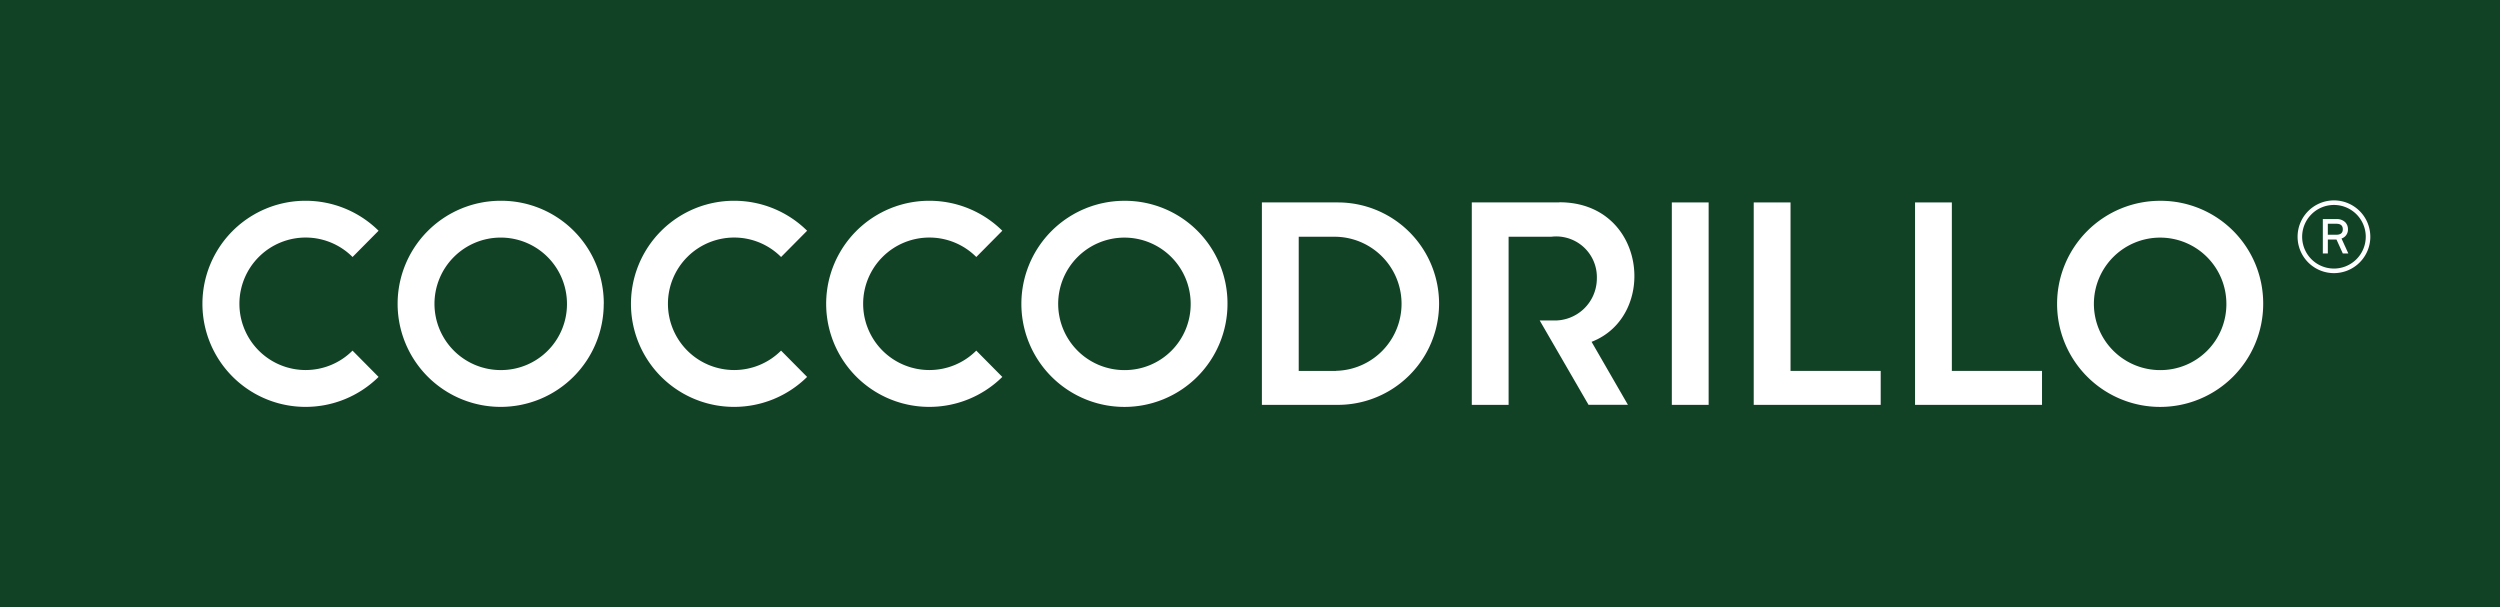
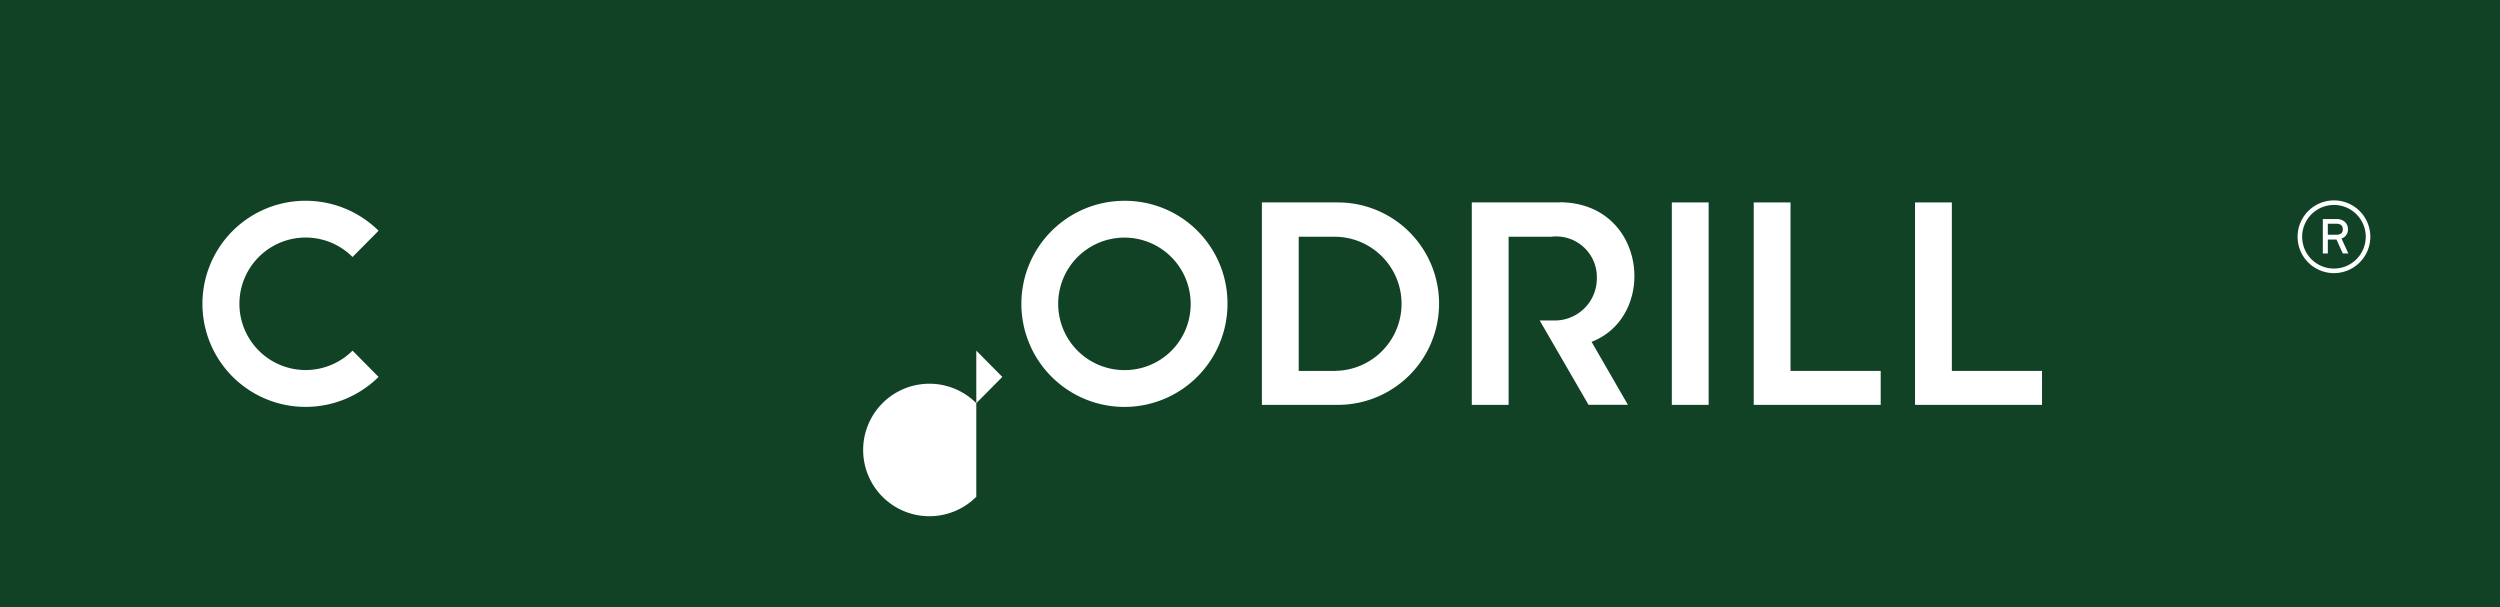
<svg xmlns="http://www.w3.org/2000/svg" id="Group_11768" data-name="Group 11768" width="152.275" height="36.99" viewBox="0 0 152.275 36.99">
  <rect id="Rectangle_3958" data-name="Rectangle 3958" width="152.275" height="36.99" fill="#114226" />
  <g id="Group_9954" data-name="Group 9954">
    <g id="Group_9953" data-name="Group 9953">
      <path id="Path_12012" data-name="Path 12012" d="M1431.286,124.644a2.215,2.215,0,1,0,2.215,2.215,2.215,2.215,0,0,0-2.215-2.215m0,4.152a1.937,1.937,0,1,1,1.937-1.937,1.939,1.939,0,0,1-1.937,1.937" transform="translate(-1289.125 -112.438)" fill="#fff" />
      <path id="Path_12013" data-name="Path 12013" d="M1445.9,137.5a.6.6,0,0,0,.229-.142.571.571,0,0,0,.163-.421.6.6,0,0,0-.168-.432.719.719,0,0,0-.537-.189h-.826v2.094h.306v-.851h.525l.386.851h.337Zm-.834-.9h.521c.259,0,.391.113.391.336s-.132.333-.391.333h-.521Z" transform="translate(-1303.278 -122.971)" fill="#fff" />
      <path id="Path_12014" data-name="Path 12014" d="M135.053,134.029l1.585,1.6a6.321,6.321,0,0,1-4.452,1.825,6.277,6.277,0,0,1,0-12.554,6.321,6.321,0,0,1,4.452,1.825l-1.585,1.6a4.035,4.035,0,1,0,0,5.7" transform="translate(-113.579 -112.671)" fill="#fff" />
-       <path id="Path_12015" data-name="Path 12015" d="M259.874,131.179A6.277,6.277,0,1,1,253.6,124.9a6.246,6.246,0,0,1,6.277,6.277m-2.242-.016a4.035,4.035,0,1,0-4.035,4.051,4.015,4.015,0,0,0,4.035-4.051" transform="translate(-223.101 -112.671)" fill="#fff" />
-       <path id="Path_12016" data-name="Path 12016" d="M401.606,134.029l1.585,1.6a6.321,6.321,0,0,1-4.452,1.825,6.277,6.277,0,0,1,0-12.554,6.321,6.321,0,0,1,4.452,1.825l-1.585,1.6a4.035,4.035,0,1,0,0,5.7" transform="translate(-354.03 -112.671)" fill="#fff" />
-       <path id="Path_12017" data-name="Path 12017" d="M523.017,134.029l1.585,1.6a6.321,6.321,0,0,1-4.452,1.825,6.277,6.277,0,0,1,0-12.554,6.321,6.321,0,0,1,4.452,1.825l-1.585,1.6a4.035,4.035,0,1,0,0,5.7" transform="translate(-463.551 -112.671)" fill="#fff" />
+       <path id="Path_12017" data-name="Path 12017" d="M523.017,134.029l1.585,1.6l-1.585,1.6a4.035,4.035,0,1,0,0,5.7" transform="translate(-463.551 -112.671)" fill="#fff" />
      <path id="Path_12018" data-name="Path 12018" d="M647.839,131.179a6.277,6.277,0,1,1-6.277-6.277,6.246,6.246,0,0,1,6.277,6.277m-2.242-.016a4.035,4.035,0,1,0-4.035,4.051,4.015,4.015,0,0,0,4.035-4.051" transform="translate(-573.073 -112.671)" fill="#fff" />
      <path id="Path_12019" data-name="Path 12019" d="M789.514,125.909h-4.627v12.33h4.627a6.165,6.165,0,0,0,0-12.33m-.112,10.262h-2.272V128H789.4a4.084,4.084,0,0,1,0,8.166" transform="translate(-708.025 -113.579)" fill="#fff" />
      <rect id="Rectangle_3959" data-name="Rectangle 3959" width="2.242" height="12.33" transform="translate(101.831 12.33)" fill="#fff" />
      <path id="Path_12020" data-name="Path 12020" d="M1093.037,136.171h5.492v2.068h-7.734v-12.33h2.242Z" transform="translate(-983.976 -113.579)" fill="#fff" />
      <path id="Path_12021" data-name="Path 12021" d="M1193.4,136.171h5.492v2.068h-7.734v-12.33h2.242Z" transform="translate(-1074.513 -113.579)" fill="#fff" />
-       <path id="Path_12022" data-name="Path 12022" d="M1292.04,131.179a6.277,6.277,0,1,1-6.277-6.277,6.246,6.246,0,0,1,6.277,6.277m-2.242-.016a4.035,4.035,0,1,0-4.035,4.051,4.015,4.015,0,0,0,4.035-4.051" transform="translate(-1154.189 -112.671)" fill="#fff" />
      <path id="Path_12023" data-name="Path 12023" d="M920.778,125.909h-5.331v12.33h2.242V128h2.589a2.478,2.478,0,0,1,2.786,2.548,2.563,2.563,0,0,1-2.7,2.549h-.782l2.974,5.137h2.4l-2.213-3.834c4.077-1.578,3.337-8.5-1.956-8.5" transform="translate(-825.8 -113.579)" fill="#fff" />
    </g>
  </g>
</svg>